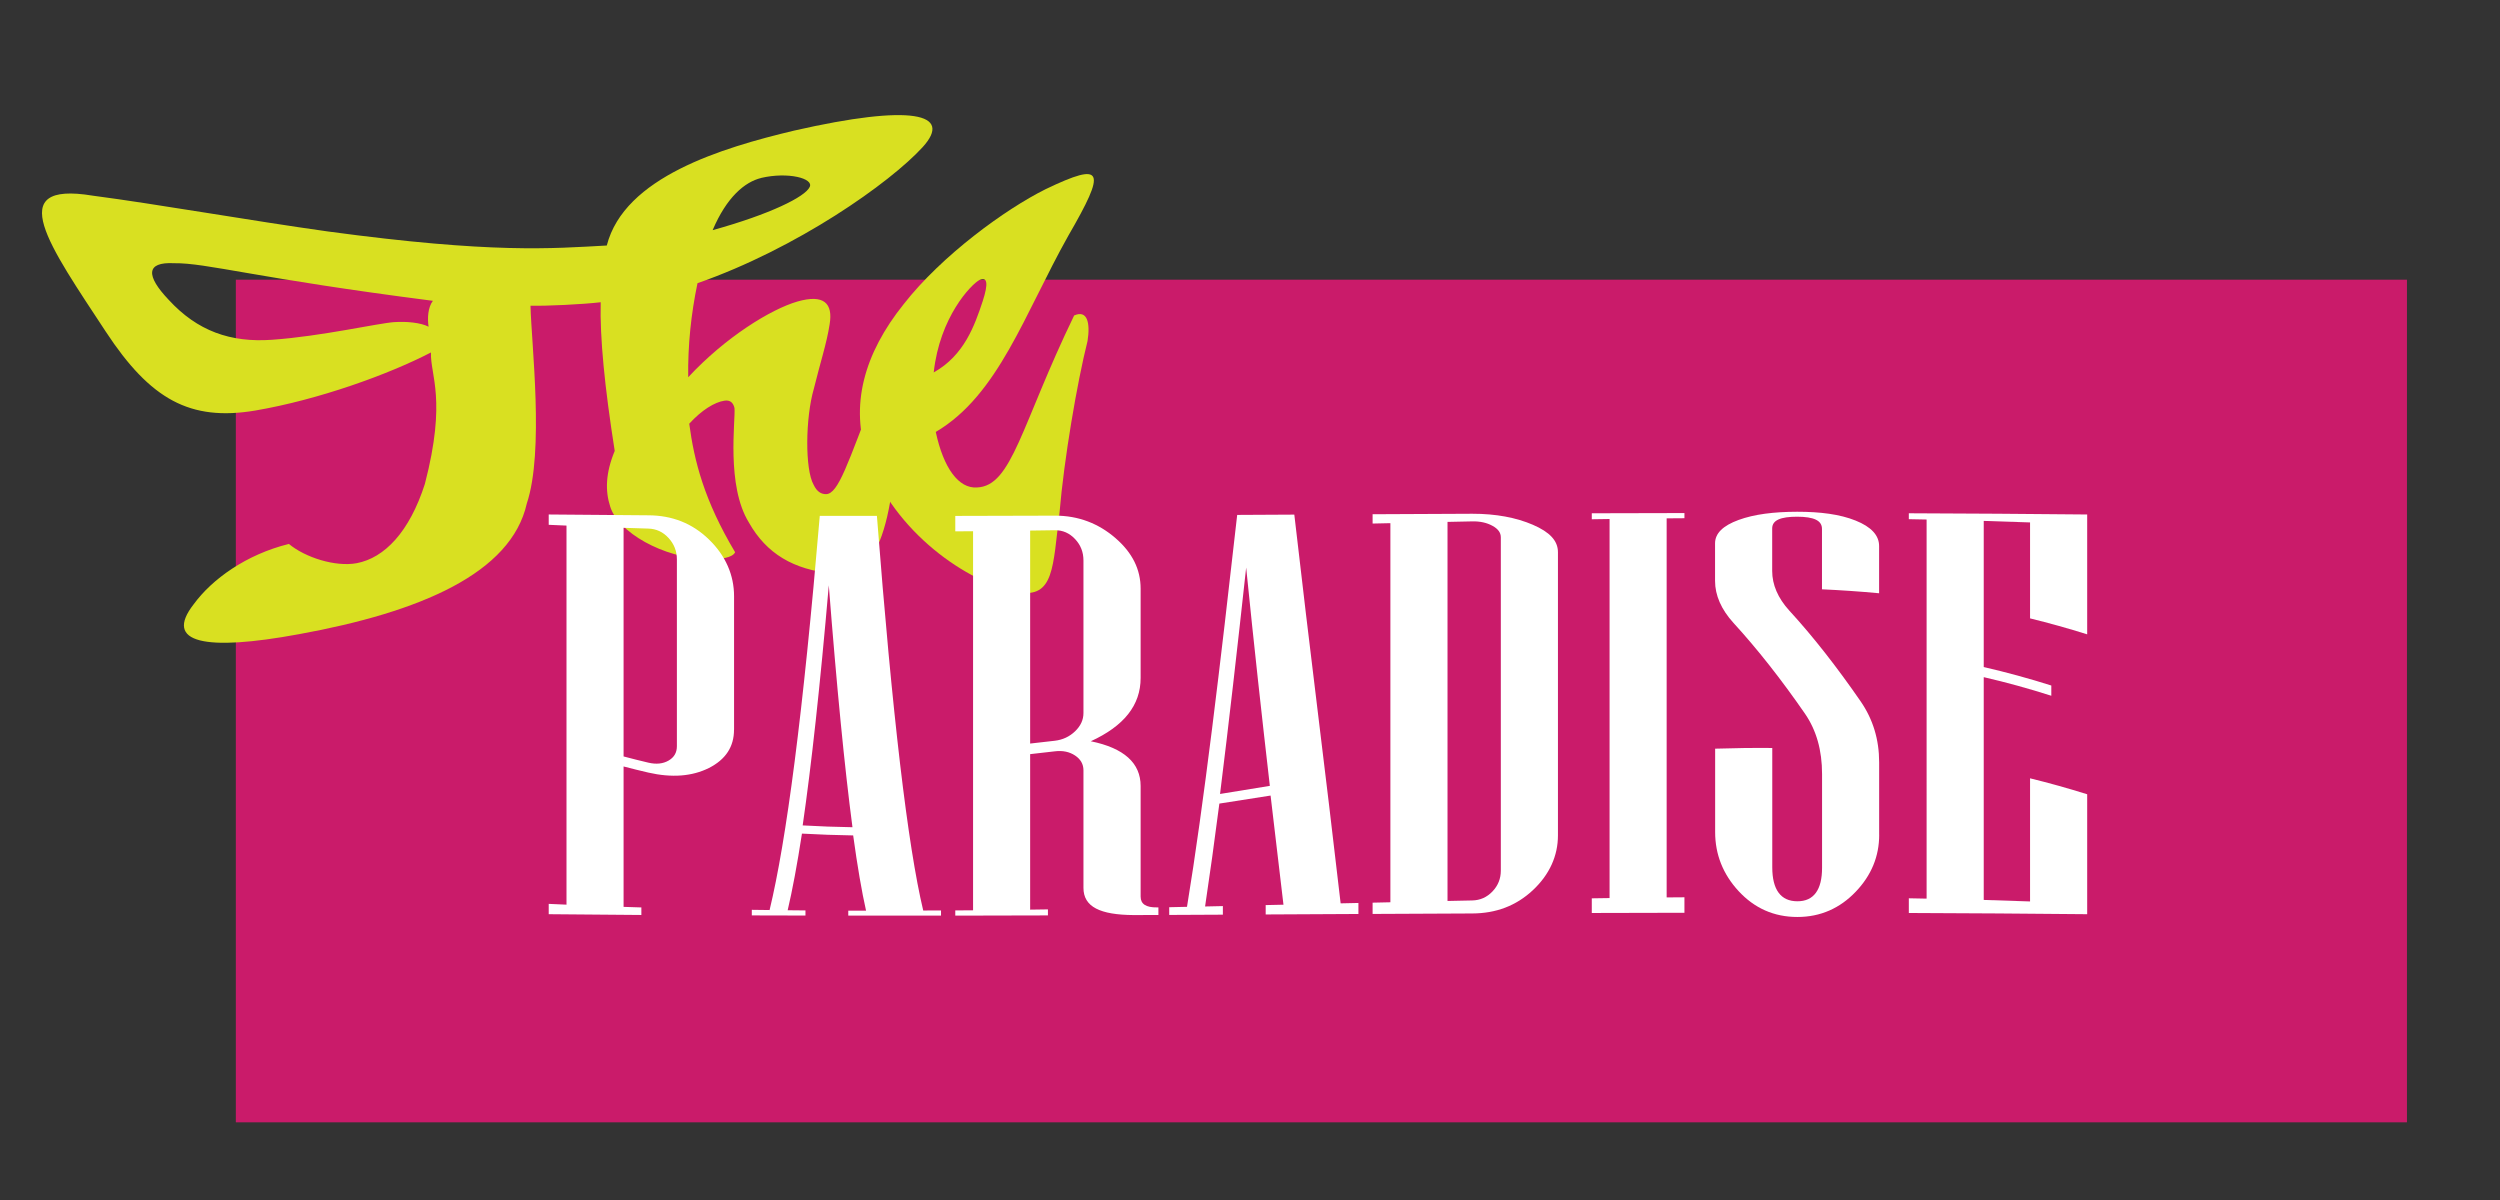
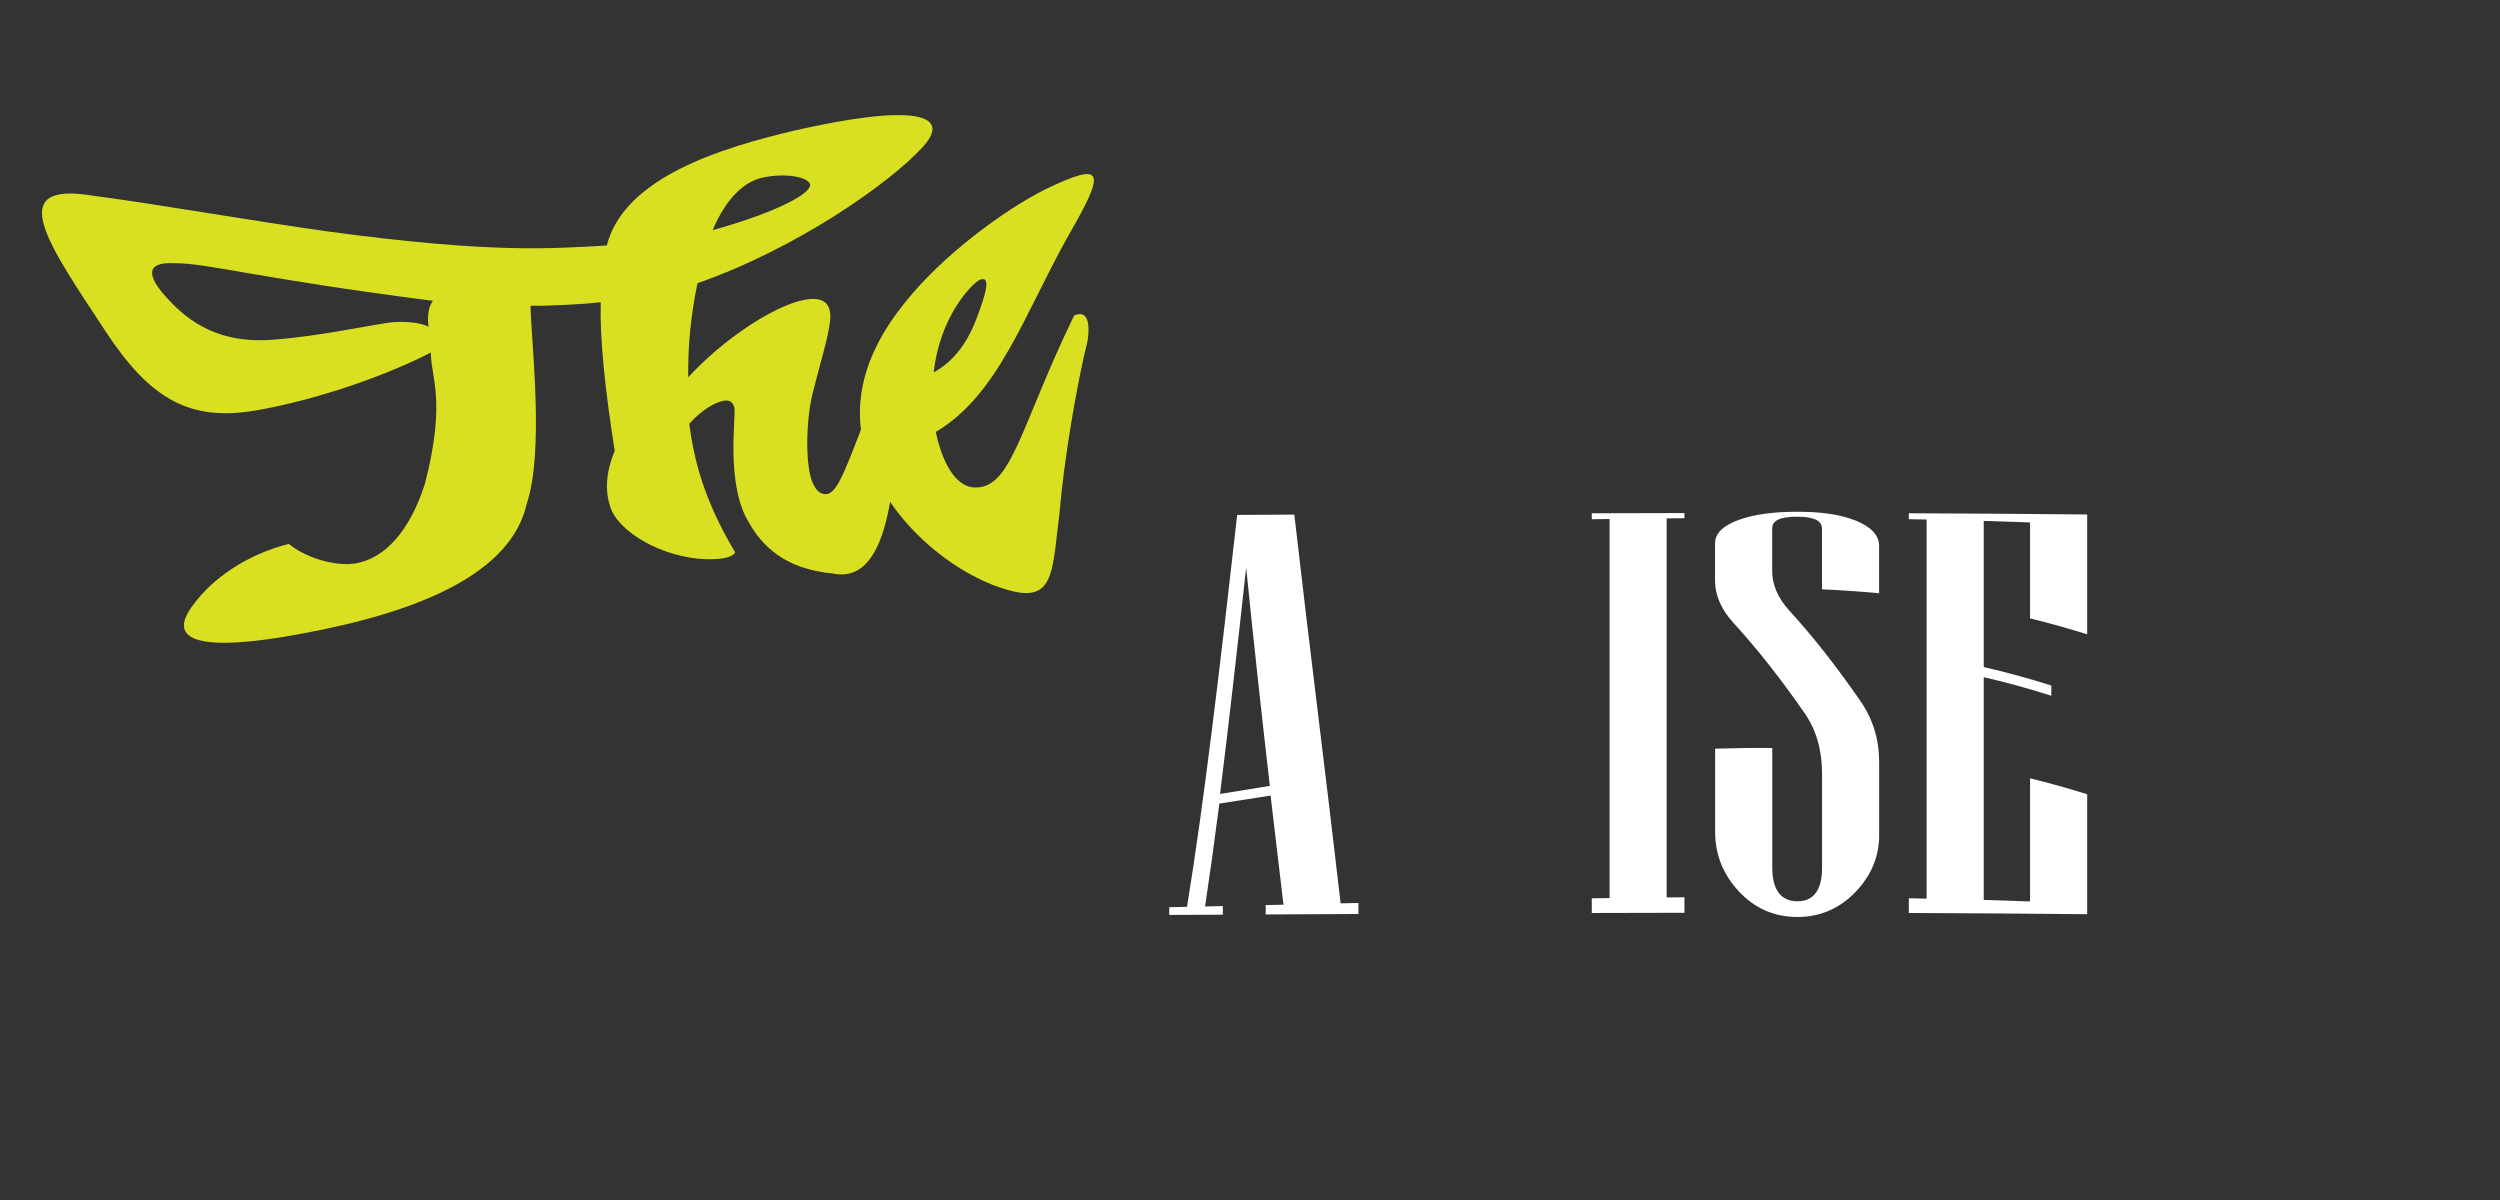
<svg xmlns="http://www.w3.org/2000/svg" id="Laag_1" data-name="Laag 1" viewBox="0 0 576.35 276.73">
  <rect x="0" y="0" width="576.35" height="276.73" fill="#333333" stroke="none" />
  <defs>
    <style>
      .cls-1 {
        fill: #fff;
      }

      .cls-2 {
        fill: #ca1b6a;
      }

      .cls-3 {
        fill: #d9e021;
      }
    </style>
  </defs>
-   <rect class="cls-2" x="54.37" y="64.48" width="500.53" height="194.26" />
  <g>
    <path class="cls-3" d="M138.48,69.68c-4.21,.49-12.43,.89-16.18,.8,.21,8.91,3.19,33.49-.85,45.6-3.6,16.06-24.49,25.03-52.55,30.13-21.51,3.97-31.3,2.12-24.22-6.94,4.18-5.71,12.04-11.43,21.92-13.87,3.71,3.09,10.67,5.35,15.63,4.44,6.42-1.22,12.16-7.19,15.72-18.27,5.08-19.55,1.22-25.04,1.4-30.31-9.91,5.13-25.99,10.9-40.46,13.38-15.1,2.55-24.24-2.57-34.49-18.16C11.42,56.71,.49,41.65,21.39,45.11c14.59,1.91,36.58,5.79,54.26,8.26,38,5.13,51.55,3.92,64.24,3.23,4.03-15.77,26.49-22.51,43.18-26.49,27.1-6.17,36.75-4,29.64,3.81-7.56,8.27-28.99,23.37-51.91,31.37-1.48,7.07-2.24,14.3-2.14,21.68,8.56-9.22,19.04-15.68,25.19-17.46,6.08-1.74,8.24,.4,7.41,5.28-.65,4.29-2.22,9.04-3.63,14.81-1.96,6.74-2.08,18.61-.05,22.17,.76,1.59,1.73,2.16,2.88,2.15,2.84-.09,4.96-7.05,11.46-23.87,2.43-.57,4.97,.96,5.41,4.39-1.17,12.41-1.19,40.7-15.29,37.78-9.11-.88-15.34-4.58-19.39-11.76-5.26-8.52-3.06-23.54-3.32-26.39-.23-1-.82-1.93-2.3-1.7-2.28,.34-5.25,2.16-8.13,5.31,1.14,8.58,3.44,17.68,10.58,29.64-.64,1.25-3.13,1.66-6.52,1.6-10.14-.26-20.48-6.26-22.28-12.13-1.16-3.55-1.1-7.68,1.04-12.83-2.33-14.82-3.44-26.12-3.23-34.29Zm-47.49,4.58c2.72-.19,6.01,.12,7.82,1.06-.31-1.96-.15-4.48,.99-5.97-41.09-5.27-52.15-8.76-59.65-8.67-6.6-.34-6.5,2.92-1.26,8.44,6.6,7.18,14.22,9.9,23.84,9.21,11.38-.8,24.35-3.81,28.25-4.08Zm84.49-33.23c-3.77,.92-7.93,4.37-11.19,12.03,13.27-3.68,21.32-7.68,22.37-9.94,1.02-1.99-4.98-3.55-11.19-2.1Z" />
    <path class="cls-3" d="M200.05,105.65c-4.22-12.11-.87-24.12,8.3-35.55,8.78-11.22,23.39-21.85,32.69-26.48,13.58-6.51,14.02-4.43,5.24,10.74-10.12,18.03-16.1,36.7-30.55,45.22,1.78,8.32,5.27,13.1,9.51,12.8,8.1-.32,10.12-14.3,22.39-39.65,3.06-1.36,3.75,1.72,3.09,5.89-2.41,9.57-5.42,27.26-6.45,39.49-1.58,12.66-1.19,19.86-9.66,18.44-11.62-2.24-28.44-13.85-34.57-30.9Zm25.79-41.12c-1.95,1.01-9.2,8.55-10.58,21.33,7.01-3.93,9.43-10.79,11.3-16.45,1.29-3.99,1.11-5.67-.72-4.88Z" />
  </g>
  <g>
-     <path class="cls-1" d="M169.22,168.24c0,3.92-1.93,6.86-5.78,8.81-3.86,1.93-8.51,2.31-13.98,1.06-1.9-.44-3.8-.91-5.7-1.41,0,11.95,0,22.73,0,32.37,1.37,.05,2.73,.09,4.1,.13v1.74c-7.12-.05-14.24-.11-21.36-.18v-2.38c1.37,.06,2.73,.12,4.1,.18,0-27.42,0-56.55,0-87.39-1.37-.06-2.73-.12-4.1-.18v-2.38c7.66,.08,15.31,.14,22.97,.19,5.46,.02,10.12,1.82,13.98,5.58,3.86,3.74,5.78,8.23,5.78,13.08v30.78Zm-13.17,3.8v-43.07c0-1.89-.64-3.56-1.93-4.95-1.28-1.4-2.84-2.11-4.66-2.16-1.9-.06-3.8-.12-5.7-.18,0,19.5,0,37.07,0,52.71,1.9,.51,3.8,.98,5.7,1.43,1.82,.43,3.37,.27,4.66-.47,1.29-.74,1.93-1.84,1.93-3.31Z" />
-     <path class="cls-1" d="M216.93,211.09c-7.12,.01-14.24,.01-21.37,0,0-.37,0-.75,0-1.14,1.37,0,2.73,0,4.1,0-.99-4.39-1.98-10.17-2.97-17.35-3.94-.06-7.87-.2-11.81-.42-1.1,7.17-2.2,13.02-3.29,17.67,1.37,.01,2.73,.03,4.1,.04,0,.41,0,.8,0,1.18-4.12,0-8.25-.02-12.37-.03,0-.42,0-.85,0-1.29,1.37,.02,2.73,.04,4.1,.05,3.86-15.96,7.71-45.23,11.57-90.87,4.39,0,8.78,0,13.17,0,3.56,45.99,7.12,76.04,10.68,90.98,1.37,0,2.73-.01,4.1-.02,0,.4,0,.8,0,1.18Zm-20.4-20.37c-1.82-13.81-3.64-32.47-5.46-55.78-2.01,23.24-4.02,41.59-6.02,55.35,3.83,.22,7.66,.36,11.49,.42Z" />
-     <path class="cls-1" d="M267.05,210.94c-1.9,0-3.8,.02-5.7,.02-7.71-.05-11.57-1.88-11.57-6.27v-27.1c0-1.41-.64-2.55-1.93-3.41-1.29-.86-2.84-1.19-4.66-.97-1.9,.23-3.8,.45-5.7,.65v35.85c1.37-.02,2.73-.04,4.1-.06v1.39c-7.12,.02-14.24,.04-21.36,.05,0-.39,0-.79,0-1.2,1.37-.01,2.73-.02,4.1-.03,0-15.37,0-44.5,0-87.39-1.37,.01-2.73,.02-4.1,.03,0-1.18,0-2.36,0-3.56,7.66-.01,15.31-.03,22.97-.06,5.46-.02,10.12,1.84,13.98,5.19,3.86,3.35,5.78,7.17,5.78,11.65v20.58c0,6.28-3.83,11.08-11.49,14.59,7.66,1.56,11.49,5.03,11.49,10.31v25.51c0,1.72,1.26,2.52,3.78,2.48,.11,0,.21,0,.32,0v1.74Zm-17.27-46.55v-35.18c0-1.92-.64-3.56-1.93-4.93-1.29-1.37-2.84-2.07-4.66-2.04-1.9,.03-3.8,.06-5.7,.08v49.1c1.9-.2,3.8-.42,5.7-.65,1.82-.22,3.37-.94,4.66-2.18,1.29-1.24,1.93-2.64,1.93-4.2Z" />
    <path class="cls-1" d="M313.15,210.71c-7.12,.04-14.24,.07-21.36,.11v-2.16c1.37-.03,2.73-.06,4.1-.09-.99-8.36-1.98-16.69-2.97-25.16-3.94,.63-7.87,1.25-11.81,1.85-1.1,8.5-2.2,16.47-3.29,23.72,1.37-.03,2.73-.06,4.1-.09v1.98c-4.12,.02-8.25,.04-12.37,.06v-1.78c1.37-.03,2.73-.06,4.1-.09,3.86-23.46,7.71-56.07,11.57-90.35,4.39-.02,8.78-.04,13.17-.07,3.56,31.18,7.12,58.62,10.68,89.62,1.37-.03,2.73-.06,4.1-.09v2.55Zm-20.4-29.53c-1.82-15.84-3.64-32.24-5.46-50.33-2.01,18.39-4.02,36.2-6.02,52.19,3.83-.61,7.66-1.24,11.49-1.87Z" />
-     <path class="cls-1" d="M359.17,192.58c0,4.71-1.93,9.04-5.78,12.64-3.86,3.61-8.51,5.35-13.98,5.37-7.66,.03-15.31,.07-22.97,.11v-2.6c1.37-.03,2.73-.06,4.1-.09V120.61c-1.37,.03-2.73,.06-4.1,.09v-2.15c7.66-.04,15.31-.08,22.97-.11,5.46-.01,10.12,.88,13.98,2.54,3.86,1.67,5.78,3.66,5.78,6.32v65.28Zm-13.17,8.14c0-32.28,0-57.9,0-76.85,0-1.08-.64-1.95-1.93-2.65-1.29-.71-2.84-1.06-4.66-1.02-1.9,.04-3.8,.08-5.7,.12v87.39c1.9-.04,3.8-.08,5.7-.12,1.82-.04,3.37-.72,4.66-2.07,1.29-1.35,1.93-2.96,1.93-4.8Z" />
    <path class="cls-1" d="M388.33,210.43c-7.12,.01-14.24,.03-21.36,.05,0-1.13,0-2.26,0-3.38,1.37-.02,2.73-.04,4.1-.06V119.65c-1.37,.02-2.73,.04-4.1,.06,0-.47,0-.93,0-1.38,7.12-.02,14.24-.04,21.36-.05,0,.39,0,.78,0,1.19-1.37,.01-2.73,.02-4.1,.03,0,15.29,0,44.42,0,87.39,1.37-.01,2.73-.02,4.1-.03,0,1.18,0,2.36,0,3.56Z" />
    <path class="cls-1" d="M433.23,192.44c0,5-1.81,9.38-5.42,13.15-3.61,3.78-8.1,5.82-13.45,5.81-5.41,0-9.92-2.05-13.53-5.95-3.61-3.9-5.42-8.47-5.42-13.62v-19.23c4.39-.14,8.78-.2,13.17-.16,0,8.35,0,17.52,0,27.51,0,5.12,1.93,7.83,5.78,7.83,3.8,.02,5.7-2.66,5.7-7.72,0-7.68,0-14.89,0-21.61,0-5.5-1.31-10.09-3.94-13.92-5.49-7.94-10.98-14.91-16.47-20.91-2.84-3.12-4.26-6.39-4.26-9.69v-8.66c0-2.31,1.81-4.07,5.42-5.4,3.61-1.32,8.12-1.88,13.53-1.89,5.35,0,9.84,.58,13.45,2.03,3.62,1.45,5.42,3.42,5.42,5.87,0,3.25,0,6.88,0,10.89-4.39-.41-8.78-.71-13.17-.91,0-5.44,0-10.09,0-13.93,0-1.96-1.9-2.79-5.7-2.81-3.86,0-5.78,.8-5.78,2.71,0,2.81,0,6.08,0,9.81,0,3.14,1.31,6.23,3.94,9.12,5.49,5.98,10.98,13.01,16.46,20.94,2.84,4.13,4.26,8.78,4.26,14.05,0,5.28,0,10.85,0,16.72Z" />
    <path class="cls-1" d="M481.18,210.76c-13.71-.14-27.42-.23-41.12-.28,0-1.14,0-2.27,0-3.39,1.37,.02,2.73,.05,4.1,.08V119.77c-1.37-.03-2.73-.05-4.1-.08,0-.46,0-.92,0-1.36,13.71,.05,27.42,.14,41.12,.28v27.63c-4.39-1.38-8.78-2.6-13.17-3.68,0-7.8,0-15.17,0-22.12-3.56-.13-7.12-.25-10.68-.35v33.69c5.19,1.2,10.39,2.61,15.58,4.26v2.36c-5.19-1.66-10.39-3.09-15.58-4.29v51.36c3.56,.1,7.12,.22,10.68,.35,0-9.89,0-19.35,0-28.39,4.39,1.08,8.78,2.3,13.17,3.68v27.63Z" />
  </g>
</svg>